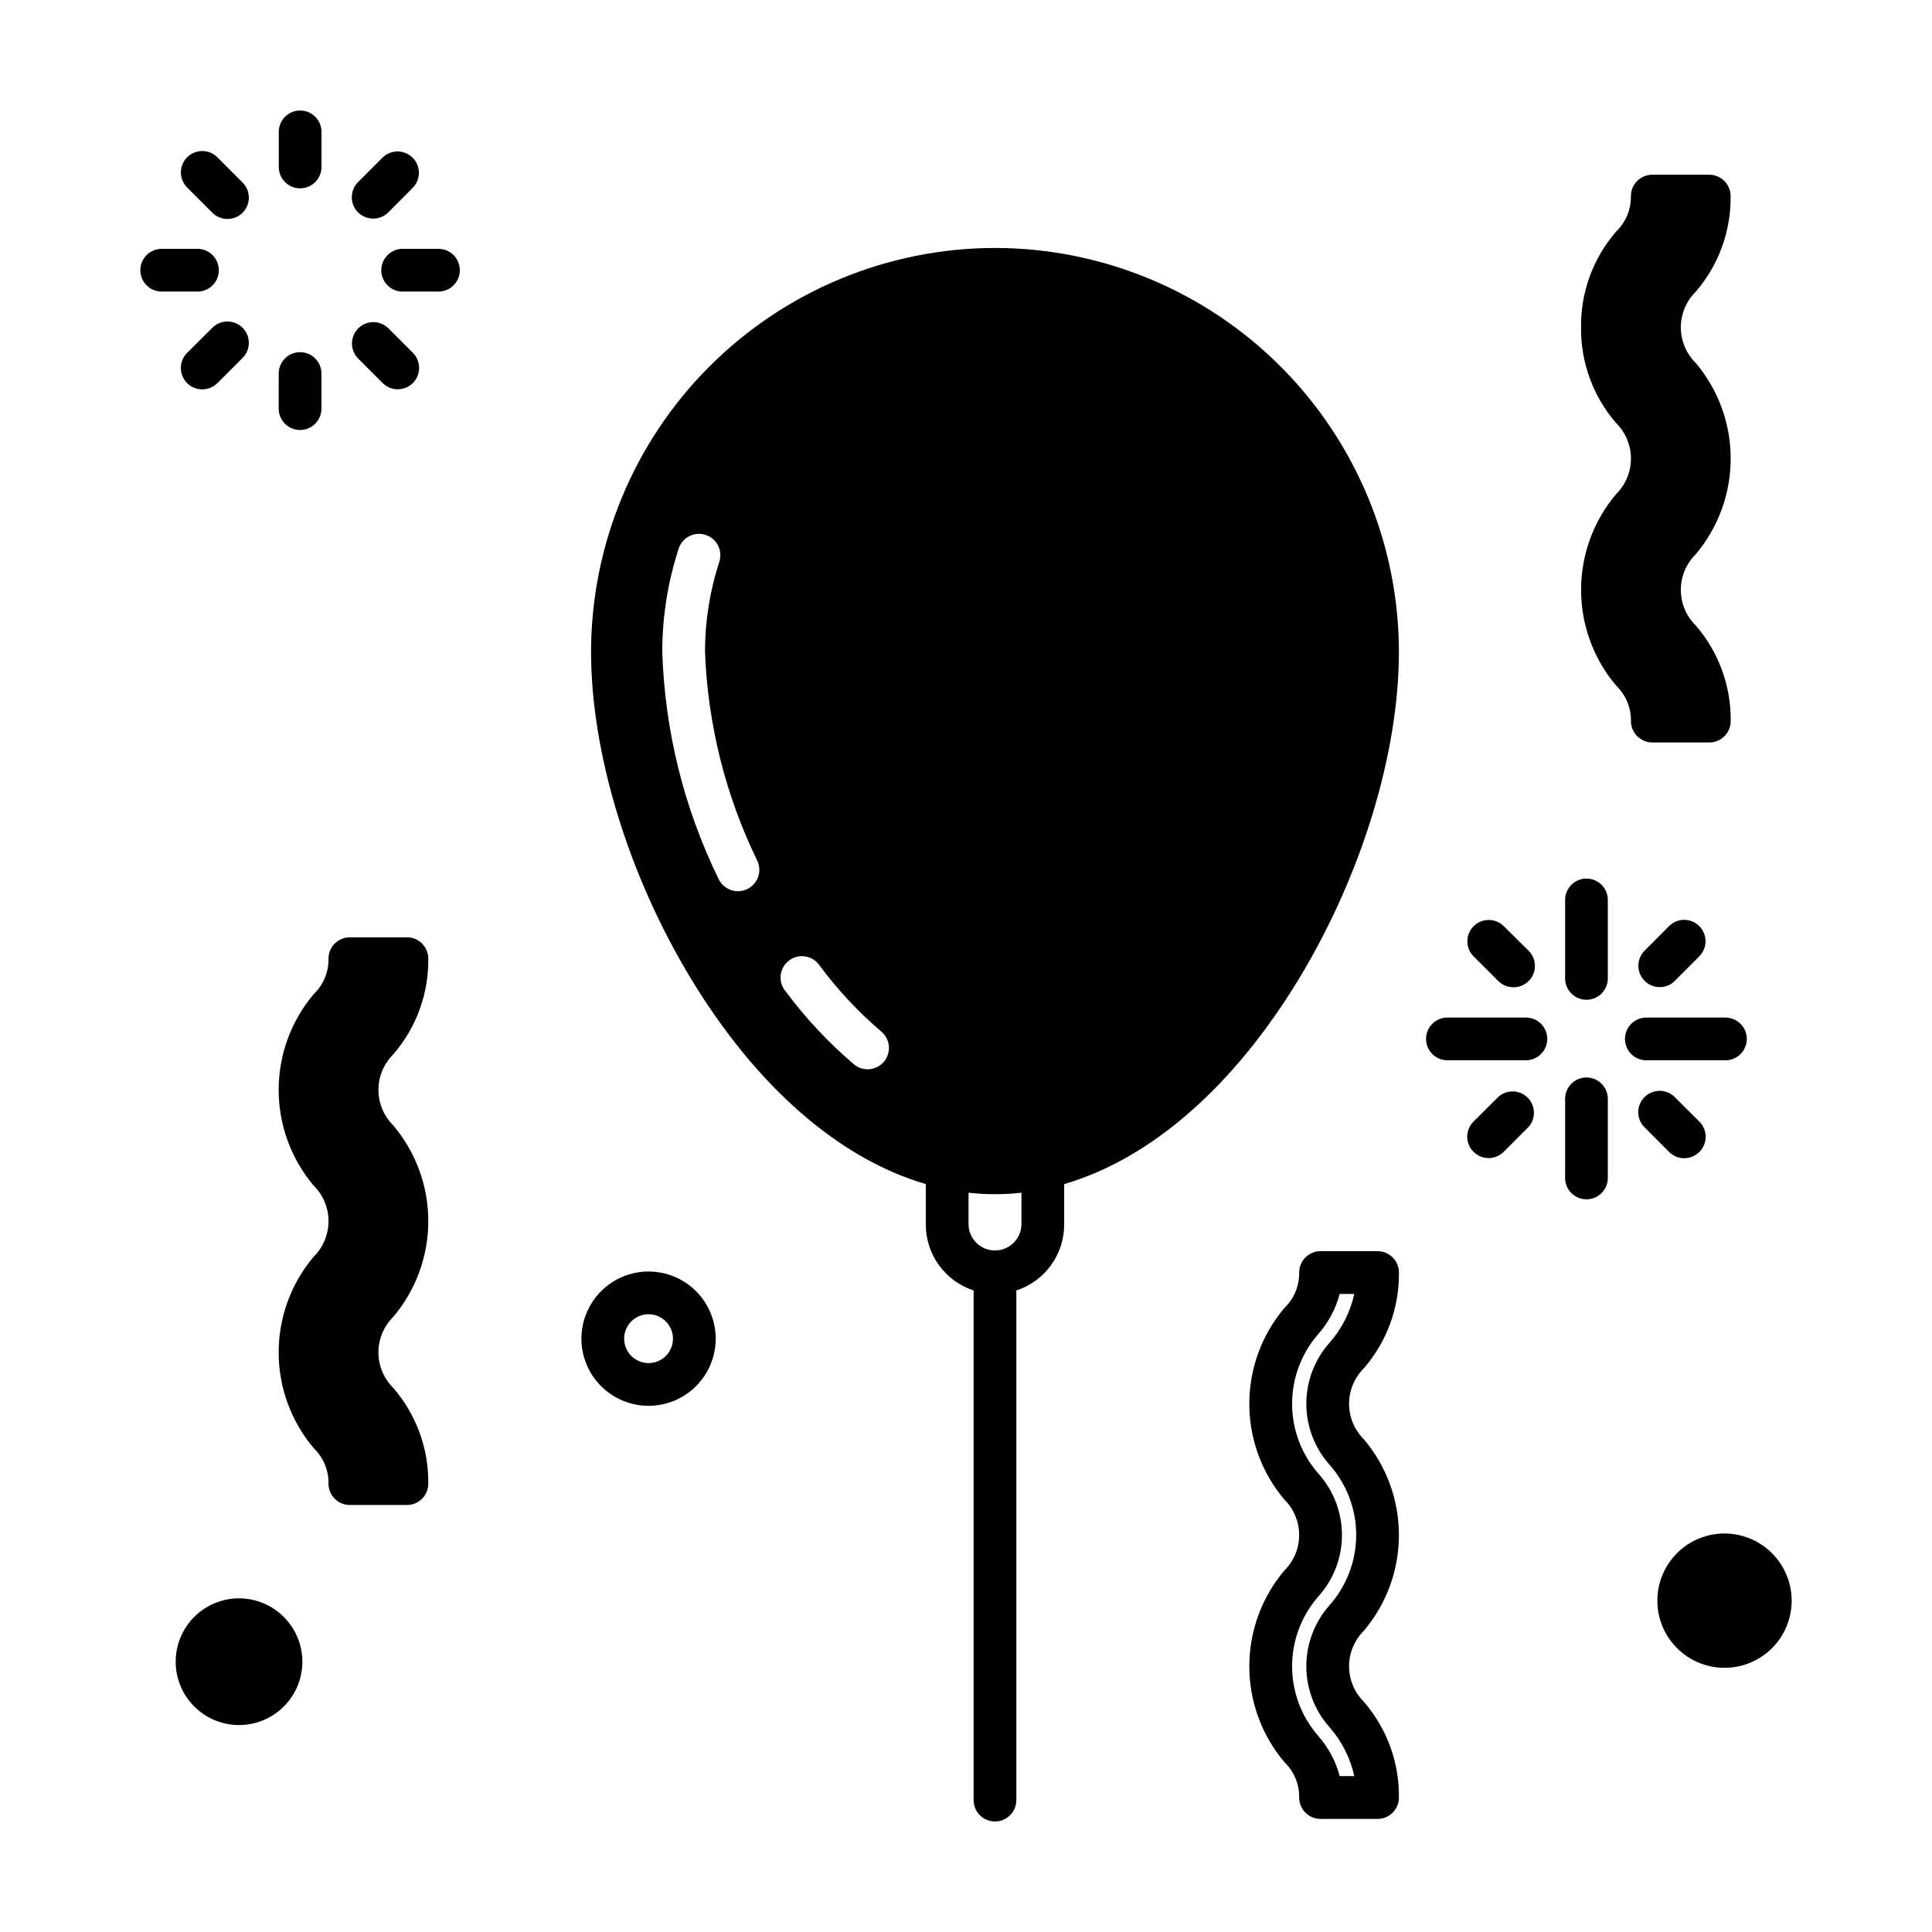
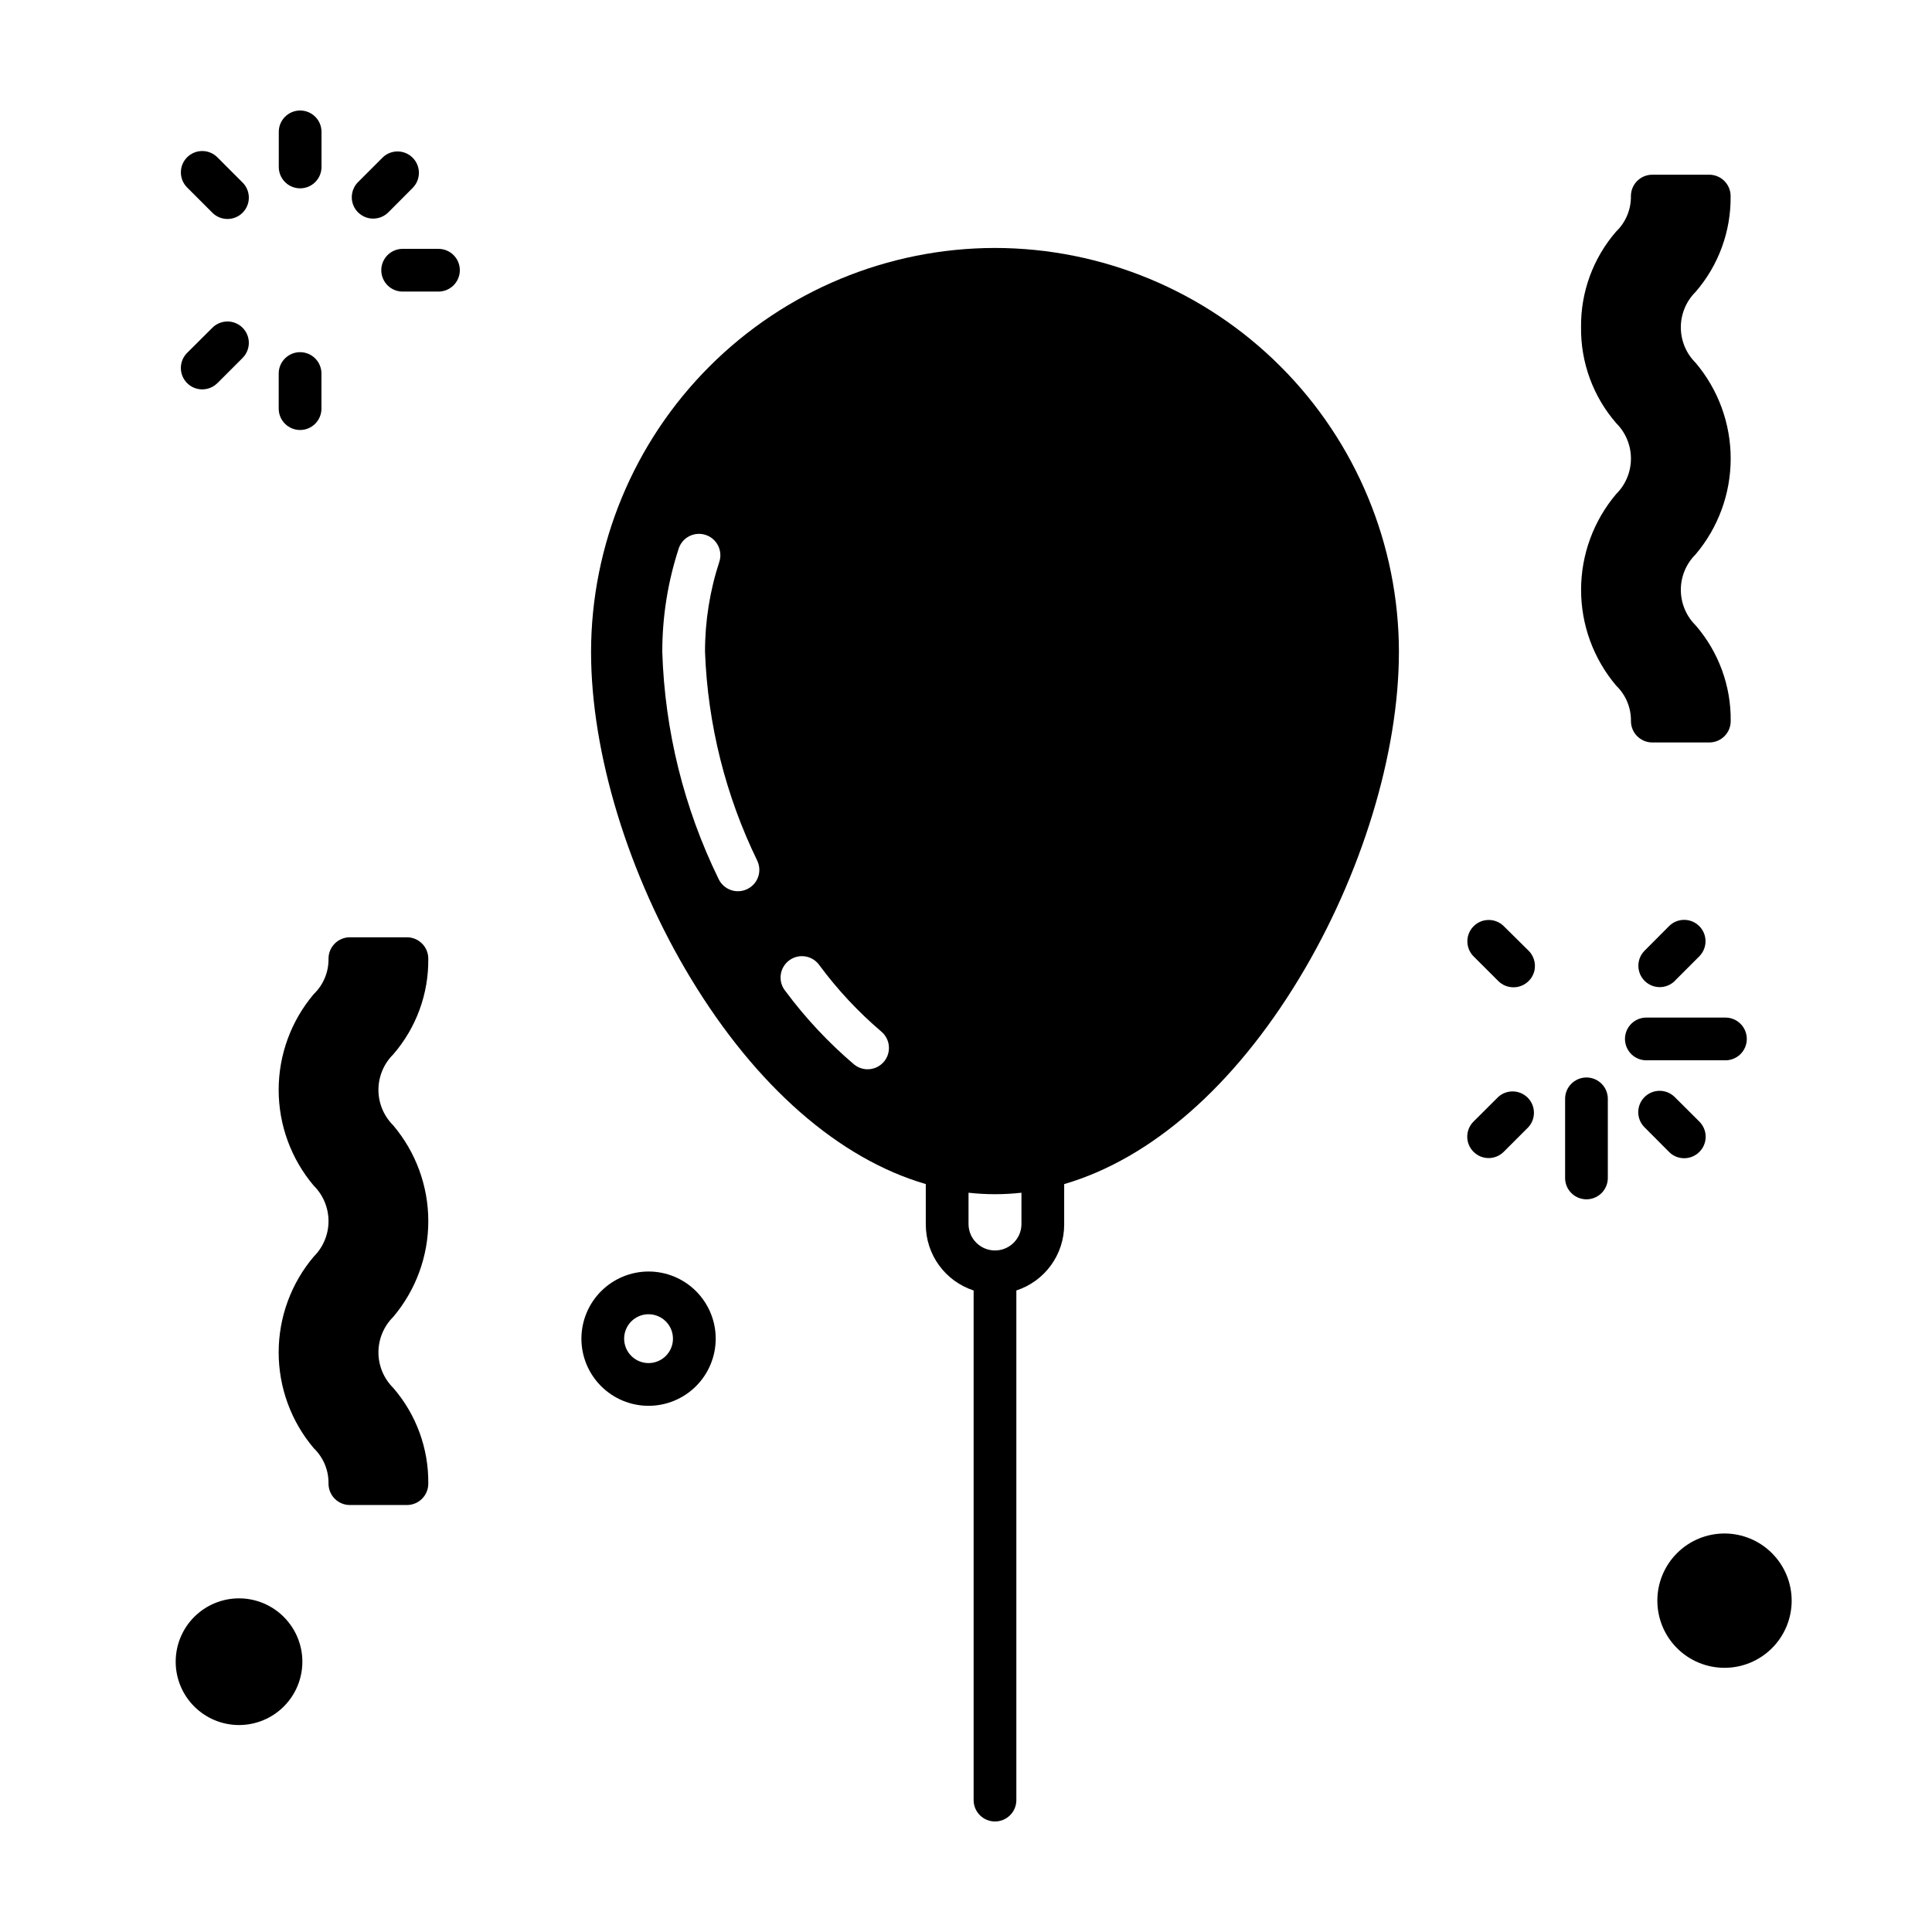
<svg xmlns="http://www.w3.org/2000/svg" fill="#000000" width="800px" height="800px" version="1.1" viewBox="144 144 512 512">
  <g>
    <path d="m265.86 215.61c0-1.504-0.598-2.941-1.66-4.004s-2.504-1.656-4.004-1.656h-9.32c-1.531-0.043-3.016 0.531-4.113 1.598-1.098 1.066-1.719 2.531-1.719 4.062s0.621 3 1.719 4.066c1.098 1.066 2.582 1.641 4.113 1.594h9.32c3.129 0 5.664-2.535 5.664-5.66z" />
    <path d="m193.59 185.68c-1.059 1.062-1.656 2.5-1.656 4.004 0 1.5 0.598 2.941 1.656 4l6.582 6.582c1.051 1.109 2.504 1.746 4.035 1.766 1.527 0.02 3-0.578 4.078-1.656 1.082-1.082 1.68-2.555 1.66-4.082-0.023-1.527-0.66-2.984-1.77-4.035l-6.574-6.578c-1.062-1.062-2.504-1.66-4.004-1.66-1.504 0-2.945 0.598-4.008 1.66z" />
    <path d="m242.88 201.93c1.512 0.008 2.965-0.59 4.031-1.656l6.551-6.578v-0.004c2.109-2.227 2.062-5.731-0.109-7.898-2.168-2.168-5.672-2.215-7.898-0.105l-6.578 6.578c-1.617 1.621-2.102 4.055-1.223 6.168 0.875 2.117 2.938 3.496 5.227 3.496z" />
-     <path d="m238.87 238.97 6.578 6.578c2.219 2.172 5.773 2.156 7.969-0.043 2.195-2.195 2.211-5.75 0.039-7.969l-6.551-6.551v0.004c-2.219-2.176-5.773-2.16-7.969 0.035-2.199 2.195-2.215 5.75-0.043 7.969z" />
-     <path d="m181.19 215.61c0 3.125 2.535 5.66 5.664 5.66h9.305c1.531 0.047 3.016-0.527 4.113-1.594 1.098-1.066 1.719-2.535 1.719-4.066s-0.621-2.996-1.719-4.062c-1.098-1.066-2.582-1.641-4.113-1.598h-9.305c-3.125 0-5.66 2.535-5.664 5.66z" />
    <path d="m594.36 449.26c1.062-1.062 1.66-2.504 1.66-4.008 0-1.5-0.598-2.941-1.66-4.004l-6.574-6.551c-2.219-2.172-5.773-2.156-7.973 0.039-2.195 2.195-2.215 5.75-0.039 7.969l6.551 6.578c2.211 2.211 5.797 2.211 8.008 0z" />
    <path d="m602.63 195.96c-0.004-3.117-2.523-5.644-5.641-5.66h-15.113c-1.504 0-2.945 0.594-4.008 1.656s-1.66 2.5-1.66 4.004c0.055 3.539-1.363 6.945-3.914 9.398-6.106 7.039-9.414 16.07-9.301 25.383-0.109 9.32 3.203 18.352 9.309 25.391 2.504 2.488 3.914 5.871 3.914 9.398s-1.41 6.91-3.914 9.395c-6.004 7.098-9.301 16.09-9.301 25.387s3.297 18.293 9.301 25.387c2.555 2.453 3.973 5.859 3.914 9.398 0 3.125 2.535 5.66 5.66 5.66h15.113c3.129 0 5.664-2.535 5.664-5.66 0.109-9.316-3.199-18.344-9.301-25.383-2.508-2.488-3.914-5.871-3.914-9.402 0-3.527 1.406-6.914 3.914-9.398 6.004-7.098 9.297-16.09 9.297-25.387 0-9.293-3.293-18.289-9.297-25.383-2.508-2.484-3.914-5.867-3.914-9.398 0-3.527 1.406-6.91 3.914-9.395 6.094-7.043 9.395-16.078 9.277-25.391z" />
-     <path d="m554.04 419.32c0-1.5-0.598-2.941-1.66-4.004-1.059-1.059-2.5-1.656-4.004-1.652h-20.625c-1.531-0.047-3.012 0.527-4.113 1.598-1.098 1.066-1.719 2.531-1.719 4.062s0.621 2.996 1.719 4.062c1.102 1.066 2.582 1.641 4.113 1.598h20.625c3.129 0 5.664-2.535 5.664-5.664z" />
    <path d="m541.07 434.68-6.574 6.551c-2.215 2.211-2.215 5.797 0 8.008 2.211 2.215 5.797 2.215 8.008 0l6.574-6.578c1.996-2.246 1.891-5.656-0.234-7.773-2.129-2.121-5.539-2.211-7.773-0.207z" />
    <path d="m558.77 456c-0.047 1.531 0.527 3.016 1.594 4.113s2.535 1.719 4.066 1.719 2.996-0.621 4.062-1.719c1.066-1.098 1.641-2.582 1.598-4.113v-20.625c0.043-1.531-0.531-3.016-1.598-4.113-1.066-1.098-2.531-1.719-4.062-1.719s-3 0.621-4.066 1.719c-1.066 1.098-1.641 2.582-1.594 4.113z" />
    <path d="m545.09 405.64c2.297 0.008 4.367-1.367 5.25-3.484 0.883-2.117 0.402-4.555-1.219-6.18l-6.625-6.555c-2.215-2.176-5.769-2.16-7.969 0.035-2.195 2.199-2.215 5.754-0.039 7.973l6.574 6.555c1.066 1.066 2.519 1.664 4.027 1.656z" />
-     <path d="m564.43 408.95c1.504 0 2.941-0.598 4.004-1.656 1.062-1.062 1.656-2.504 1.656-4.004v-20.629c0.043-1.531-0.531-3.012-1.598-4.113-1.066-1.098-2.531-1.719-4.062-1.719s-3 0.621-4.066 1.719c-1.066 1.102-1.641 2.582-1.594 4.113v20.629c0 3.125 2.535 5.66 5.66 5.66z" />
    <path d="m223.52 193.91c1.508 0.004 2.953-0.59 4.019-1.652 1.066-1.062 1.664-2.504 1.664-4.012v-9.301c0-3.125-2.535-5.66-5.664-5.66-3.125 0-5.66 2.535-5.66 5.66v9.301c0 3.121 2.523 5.652 5.641 5.664z" />
    <path d="m601.02 550.39c-4.723 0-9.25 1.871-12.59 5.211-3.34 3.336-5.215 7.863-5.215 12.586 0 4.719 1.871 9.25 5.211 12.586 3.336 3.34 7.863 5.215 12.586 5.215 4.723 0.004 9.25-1.875 12.586-5.211 3.34-3.34 5.215-7.867 5.215-12.586-0.004-4.719-1.883-9.242-5.219-12.578-3.336-3.34-7.856-5.215-12.574-5.223z" />
    <path d="m601.09 413.67h-20.625c-1.531-0.047-3.016 0.527-4.113 1.598-1.098 1.066-1.719 2.531-1.719 4.062s0.621 2.996 1.719 4.062c1.098 1.066 2.582 1.641 4.113 1.598h20.625c1.531 0.043 3.016-0.531 4.113-1.598 1.098-1.066 1.719-2.531 1.719-4.062s-0.621-2.996-1.719-4.062c-1.098-1.07-2.582-1.645-4.113-1.598z" />
    <path d="m587.79 403.98 6.574-6.578v-0.004c2.172-2.219 2.152-5.773-0.043-7.969-2.195-2.195-5.75-2.211-7.969-0.035l-6.551 6.578c-2.172 2.219-2.152 5.773 0.043 7.969 2.195 2.195 5.75 2.211 7.969 0.039z" />
    <path d="m257.5 398.05c0-3.125-2.535-5.66-5.664-5.66h-15.113c-3.129 0-5.664 2.535-5.664 5.66 0.059 3.543-1.359 6.949-3.914 9.402-6.004 7.098-9.297 16.09-9.297 25.383s3.293 18.285 9.297 25.383c2.504 2.484 3.914 5.867 3.914 9.398 0 3.527-1.41 6.91-3.914 9.398-6.004 7.094-9.297 16.09-9.297 25.383 0 9.297 3.293 18.289 9.297 25.387 2.555 2.453 3.973 5.859 3.914 9.398 0 3.129 2.535 5.664 5.664 5.664h15.113c3.129 0 5.664-2.535 5.664-5.664 0.109-9.312-3.195-18.344-9.297-25.387-2.504-2.484-3.914-5.867-3.914-9.398 0-3.527 1.41-6.91 3.914-9.398 6.004-7.094 9.301-16.09 9.301-25.383 0-9.297-3.297-18.289-9.301-25.387-2.504-2.484-3.914-5.867-3.914-9.398 0-3.527 1.41-6.91 3.914-9.398 6.102-7.035 9.41-16.066 9.297-25.383z" />
    <path d="m207.35 567.58c-4.453-0.004-8.723 1.766-11.871 4.91-3.148 3.144-4.918 7.414-4.922 11.863-0.004 4.453 1.762 8.723 4.906 11.871 3.144 3.152 7.41 4.922 11.863 4.93 4.449 0.004 8.723-1.762 11.871-4.902 3.152-3.144 4.926-7.41 4.934-11.859 0-4.457-1.766-8.727-4.914-11.879-3.144-3.152-7.414-4.93-11.867-4.934z" />
    <path d="m201.6 245.55 6.574-6.578c1.109-1.055 1.746-2.508 1.77-4.035 0.02-1.527-0.578-3-1.66-4.082-1.078-1.078-2.551-1.68-4.078-1.656-1.531 0.02-2.984 0.656-4.035 1.766l-6.578 6.551h-0.004c-2.211 2.211-2.211 5.797 0 8.012 2.215 2.211 5.801 2.211 8.012 0z" />
    <path d="m298.08 498.75c-0.004 4.719 1.871 9.246 5.207 12.586 3.336 3.34 7.863 5.219 12.582 5.219 4.723 0 9.25-1.875 12.586-5.211 3.34-3.34 5.215-7.867 5.215-12.59 0-4.719-1.879-9.246-5.219-12.582-3.34-3.336-7.867-5.211-12.586-5.207-4.715 0.008-9.234 1.883-12.566 5.219-3.336 3.332-5.211 7.852-5.219 12.566zm24.262 0c0.004 2.617-1.566 4.977-3.984 5.981-2.414 1.008-5.195 0.457-7.051-1.391-1.852-1.848-2.41-4.629-1.414-7.047 1-2.418 3.356-4 5.973-4.004 3.57 0 6.469 2.887 6.477 6.461z" />
-     <path d="m514.73 481.23c-0.004-3.125-2.539-5.652-5.664-5.656h-15.113c-3.125 0-5.66 2.535-5.66 5.664 0.055 3.539-1.363 6.945-3.918 9.398-6.004 7.098-9.297 16.09-9.297 25.387 0 9.293 3.293 18.289 9.297 25.383 2.508 2.484 3.914 5.867 3.914 9.395 0 3.531-1.406 6.914-3.914 9.398-6.004 7.094-9.297 16.09-9.297 25.383 0 9.297 3.293 18.289 9.297 25.387 2.555 2.453 3.973 5.859 3.918 9.398 0 3.129 2.535 5.664 5.66 5.664h15.113c3.129 0 5.664-2.535 5.664-5.664 0.113-9.316-3.199-18.348-9.301-25.391-2.504-2.484-3.914-5.867-3.914-9.398s1.41-6.914 3.914-9.398c6.004-7.094 9.301-16.09 9.301-25.383 0-9.297-3.297-18.289-9.301-25.387-2.504-2.484-3.914-5.867-3.914-9.395 0-3.531 1.41-6.91 3.914-9.398 6.102-7.039 9.41-16.07 9.301-25.387zm-18.316 18.527c-4.008 4.461-6.223 10.25-6.223 16.246 0 6 2.215 11.785 6.223 16.25 4.504 5.121 6.992 11.707 6.992 18.531s-2.488 13.41-6.992 18.531c-4.008 4.465-6.223 10.254-6.223 16.25 0 6 2.215 11.789 6.223 16.254 3.211 3.676 5.441 8.102 6.488 12.871h-3.863c-1.043-3.91-2.969-7.531-5.629-10.582-4.508-5.121-6.992-11.707-6.992-18.531s2.484-13.41 6.992-18.531c4.004-4.465 6.223-10.254 6.223-16.25 0-6-2.219-11.789-6.223-16.254-4.508-5.121-6.992-11.707-6.992-18.531 0-6.82 2.484-13.41 6.992-18.531 2.66-3.051 4.586-6.668 5.629-10.582h3.863c-1.047 4.766-3.277 9.188-6.488 12.859z" />
    <path d="m217.86 252.29c0 3.129 2.539 5.664 5.664 5.664 3.129 0 5.664-2.535 5.664-5.664v-9.301c0-3.125-2.535-5.66-5.664-5.66-3.125 0-5.664 2.535-5.664 5.66z" />
    <path d="m407.68 209.71c-28.379 0.031-55.586 11.32-75.656 31.391-20.066 20.066-31.355 47.277-31.387 75.656 0 26.828 9.875 59.168 26.418 86.508 17.332 28.641 39.297 47.828 62.289 54.527v10.762l0.004 0.004c0.008 3.867 1.234 7.637 3.512 10.77 2.273 3.129 5.481 5.461 9.16 6.66v135.06c0 3.125 2.535 5.66 5.66 5.66 3.129 0 5.664-2.535 5.664-5.66v-135.06c3.68-1.199 6.887-3.531 9.164-6.66 2.277-3.133 3.504-6.902 3.512-10.77v-10.762c22.988-6.707 44.961-25.891 62.289-54.527 16.539-27.34 26.418-59.68 26.418-86.508l0.004-0.004c-0.031-28.379-11.32-55.59-31.391-75.66-20.066-20.066-47.277-31.355-75.66-31.387zm-65.727 169.94c-1.359 0.637-2.918 0.707-4.328 0.195-1.414-0.516-2.562-1.566-3.199-2.93-9.172-18.77-14.258-39.273-14.914-60.156-0.008-9.359 1.48-18.664 4.406-27.559 1.047-2.871 4.18-4.394 7.086-3.441 2.902 0.953 4.527 4.035 3.672 6.969-2.551 7.75-3.848 15.855-3.84 24.012 0.715 19.219 5.434 38.078 13.855 55.371 0.641 1.359 0.715 2.922 0.199 4.34-0.512 1.414-1.57 2.566-2.938 3.199zm36.316 45.684v0.004c-0.965 1.152-2.344 1.875-3.84 2.008-1.496 0.133-2.984-0.332-4.137-1.297-6.746-5.742-12.82-12.234-18.105-19.348-1-1.188-1.469-2.734-1.293-4.277 0.172-1.543 0.969-2.945 2.207-3.883 1.238-0.938 2.809-1.324 4.34-1.074 1.531 0.254 2.891 1.125 3.766 2.406 4.762 6.43 10.242 12.297 16.332 17.488 1.152 0.961 1.879 2.34 2.016 3.836 0.137 1.496-0.324 2.984-1.285 4.141zm36.426 43.223v0.004c-0.102 3.797-3.211 6.824-7.012 6.824-3.801 0-6.906-3.027-7.012-6.824v-8.477c4.66 0.523 9.363 0.523 14.023 0z" />
  </g>
</svg>